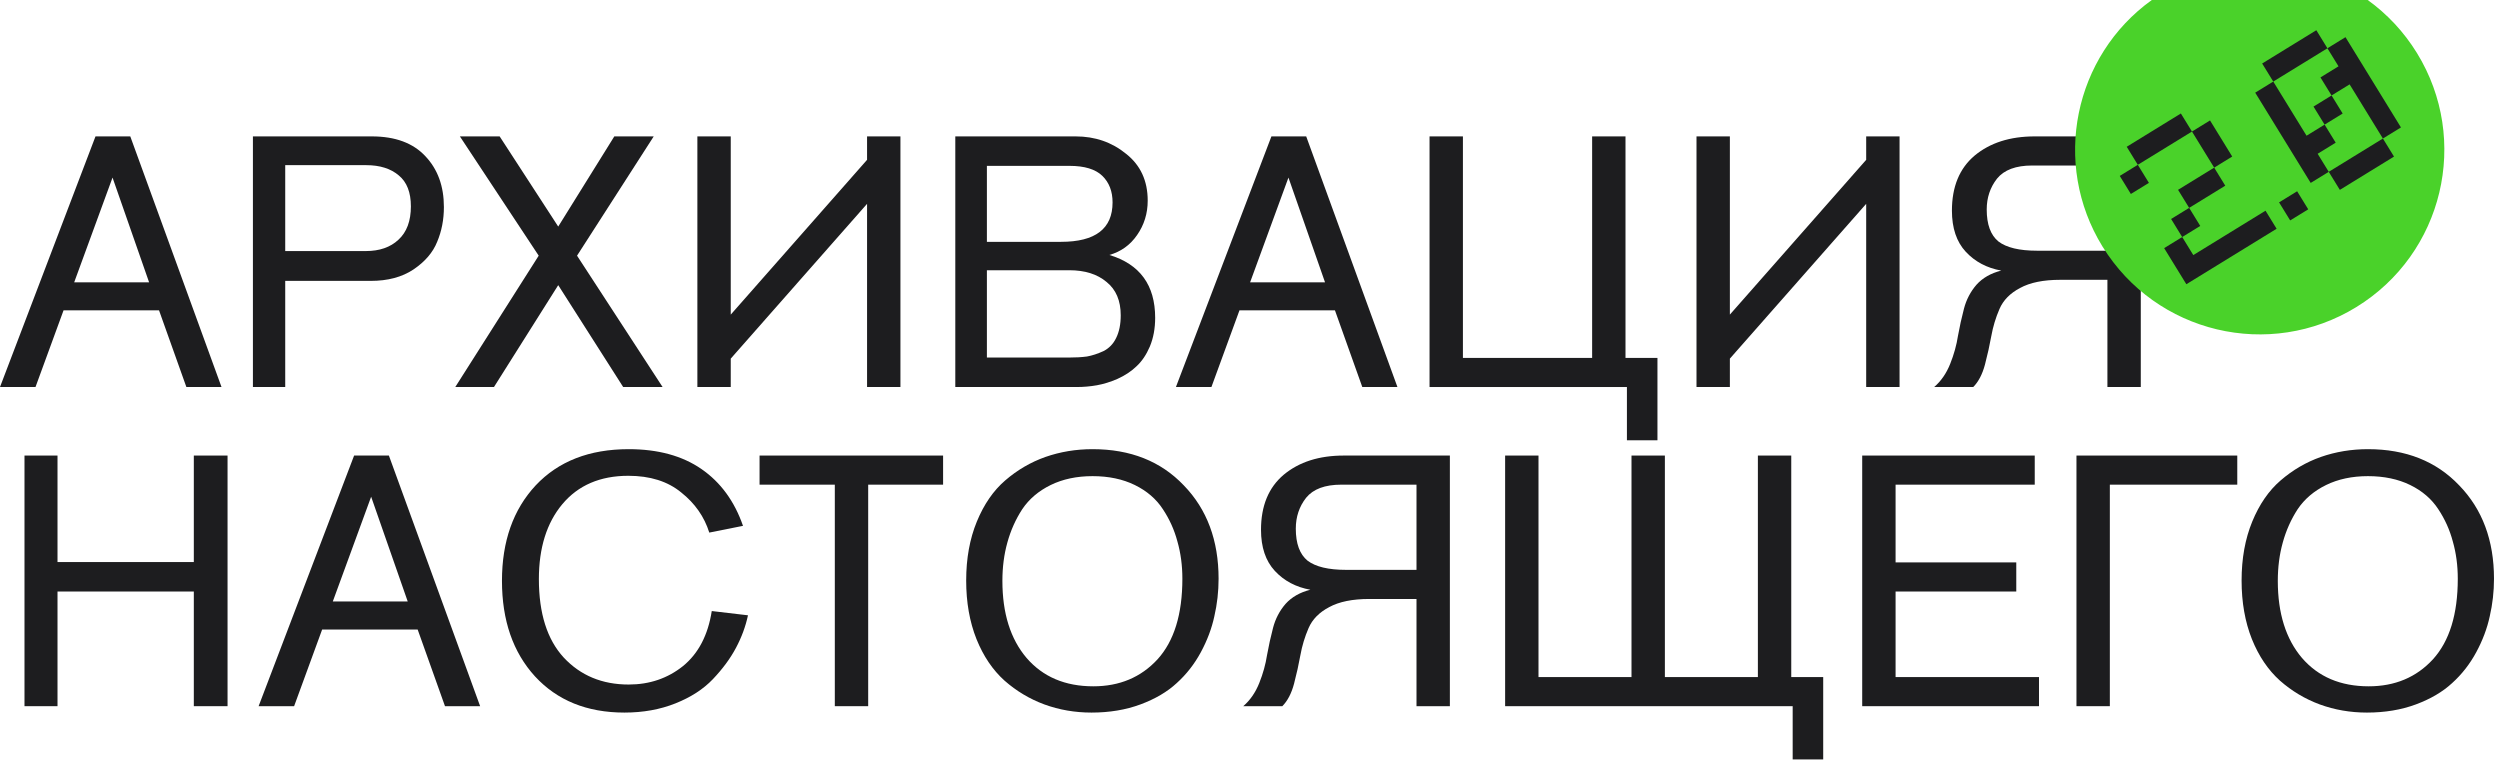
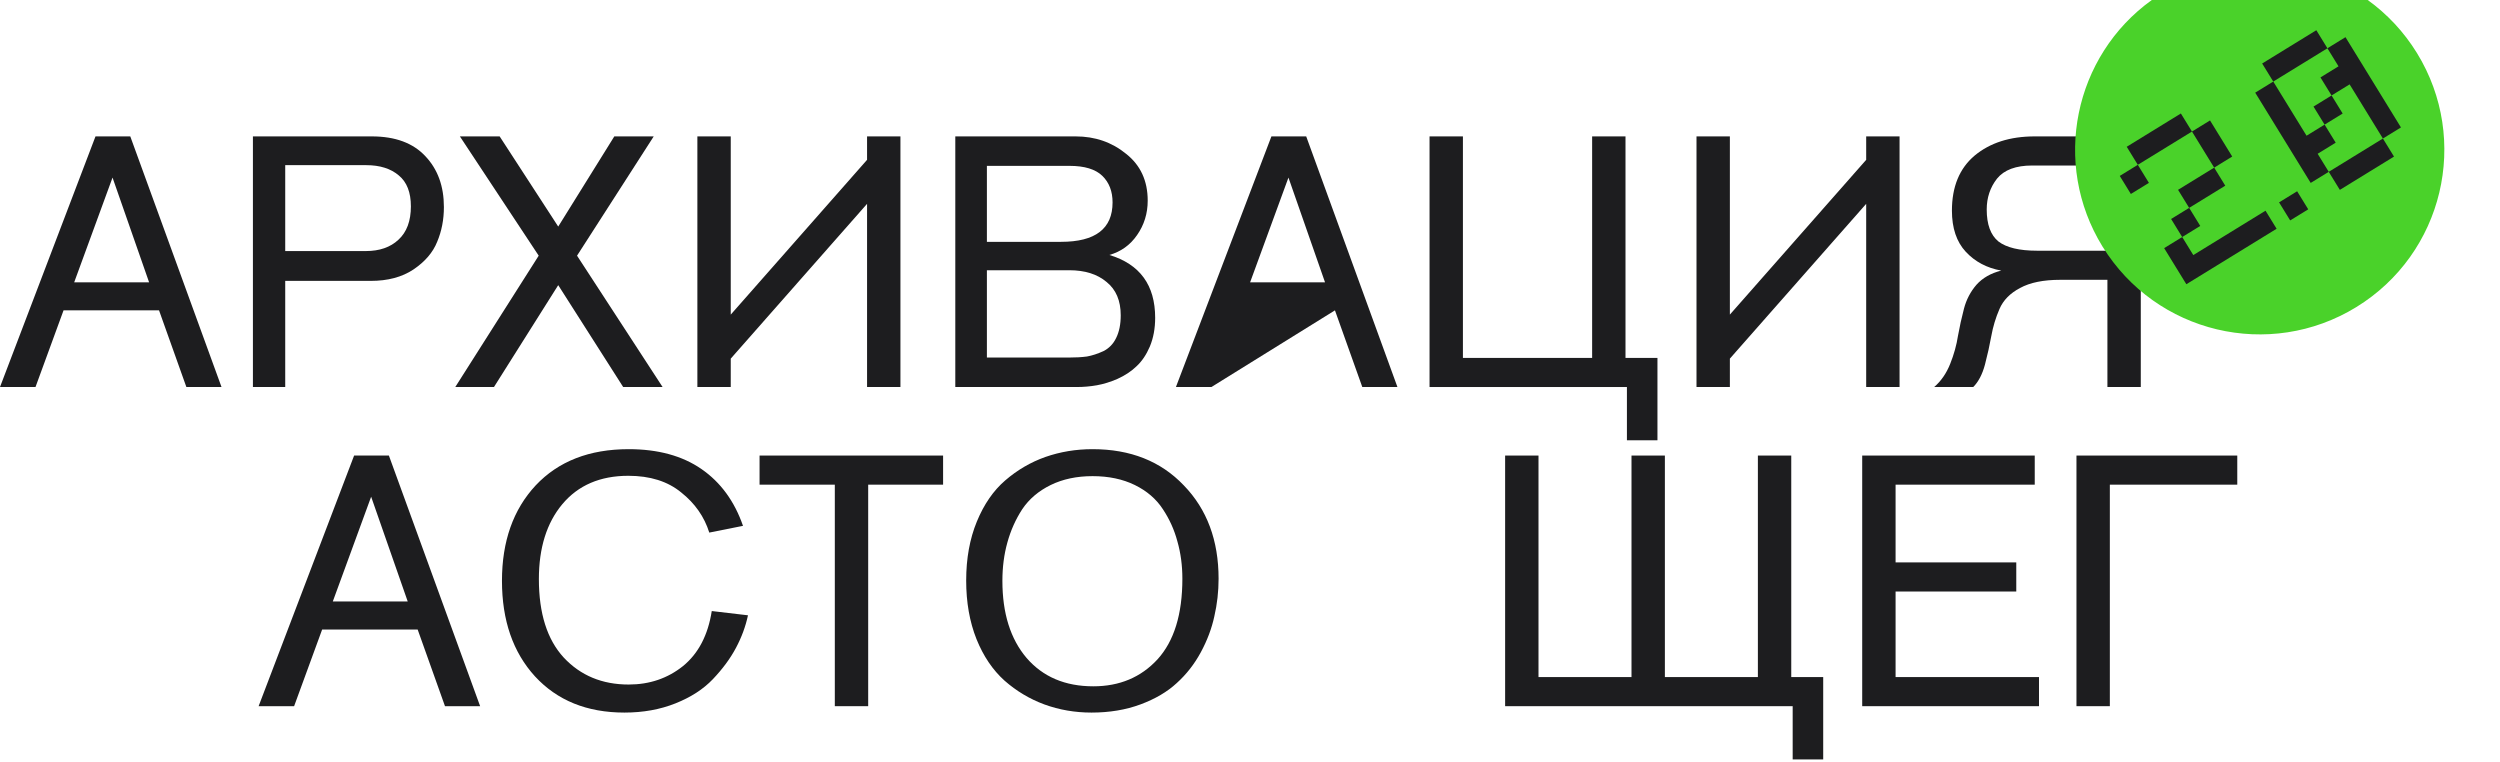
<svg xmlns="http://www.w3.org/2000/svg" width="384" height="117" viewBox="0 0 384 117" fill="none">
-   <path d="M383.078 88.895C383.078 90.858 382.859 92.784 382.423 94.675C382.023 96.528 381.333 98.364 380.351 100.182C379.37 101.999 378.134 103.581 376.643 104.926C375.189 106.271 373.335 107.361 371.082 108.197C368.828 109.033 366.319 109.452 363.557 109.452C361.012 109.452 358.595 109.033 356.305 108.197C354.051 107.361 352.015 106.144 350.198 104.544C348.38 102.908 346.944 100.782 345.89 98.164C344.836 95.511 344.309 92.512 344.309 89.167C344.309 85.787 344.854 82.769 345.944 80.116C347.035 77.462 348.489 75.354 350.307 73.791C352.161 72.191 354.214 70.992 356.468 70.192C358.758 69.392 361.176 68.992 363.72 68.992C369.537 68.992 374.208 70.846 377.734 74.554C381.296 78.225 383.078 83.006 383.078 88.895ZM349.87 89.222C349.87 94.202 351.106 98.146 353.578 101.054C356.087 103.962 359.504 105.417 363.829 105.417C367.864 105.417 371.154 104.035 373.699 101.272C376.243 98.473 377.516 94.347 377.516 88.895C377.516 86.859 377.261 84.951 376.752 83.169C376.28 81.388 375.535 79.734 374.517 78.207C373.499 76.644 372.063 75.408 370.209 74.499C368.355 73.591 366.192 73.136 363.72 73.136C361.285 73.136 359.14 73.591 357.286 74.499C355.432 75.408 353.978 76.644 352.924 78.207C351.906 79.77 351.143 81.479 350.634 83.333C350.125 85.15 349.87 87.114 349.87 89.222Z" fill="#1D1D1F" />
  <path d="M343.646 74.444H324.071V108.469H318.945V69.973H343.646V74.444Z" fill="#1D1D1F" />
  <path d="M313.19 108.469H286.035V69.973H312.535V74.444H291.161V86.385H309.7V90.857H291.161V103.998H313.19V108.469Z" fill="#1D1D1F" />
  <path d="M231.188 69.973H236.313V103.998H250.599V69.973H255.725V103.998H270.011V69.973H275.137V103.998H280.044V116.648H275.355V108.469H231.188V69.973Z" fill="#1D1D1F" />
-   <path d="M222.7 69.973V108.469H217.574V92.002H210.322C207.741 92.002 205.687 92.42 204.16 93.256C202.634 94.056 201.58 95.128 200.998 96.473C200.416 97.818 199.998 99.199 199.744 100.617C199.489 102.035 199.162 103.507 198.762 105.034C198.362 106.524 197.763 107.669 196.963 108.469H190.965C192.019 107.56 192.837 106.379 193.419 104.925C194 103.471 194.4 102.035 194.618 100.617C194.873 99.199 195.182 97.8 195.545 96.418C195.909 95.037 196.545 93.819 197.454 92.765C198.399 91.711 199.671 90.984 201.271 90.584C199.053 90.184 197.236 89.221 195.818 87.694C194.4 86.167 193.691 84.059 193.691 81.369C193.691 77.697 194.854 74.88 197.181 72.917C199.544 70.954 202.616 69.973 206.396 69.973H222.7ZM217.574 87.531V74.444H206.014C203.506 74.444 201.707 75.116 200.616 76.461C199.562 77.806 199.035 79.388 199.035 81.205C199.035 83.496 199.635 85.131 200.834 86.113C202.07 87.058 204.051 87.531 206.778 87.531H217.574Z" fill="#1D1D1F" />
  <path d="M187.175 88.895C187.175 90.858 186.957 92.784 186.521 94.675C186.121 96.528 185.43 98.364 184.449 100.182C183.467 101.999 182.231 103.581 180.741 104.926C179.287 106.271 177.433 107.361 175.179 108.197C172.925 109.033 170.417 109.452 167.654 109.452C165.11 109.452 162.692 109.033 160.402 108.197C158.148 107.361 156.113 106.144 154.295 104.544C152.478 102.908 151.042 100.782 149.988 98.164C148.933 95.511 148.406 92.512 148.406 89.167C148.406 85.787 148.952 82.769 150.042 80.116C151.133 77.462 152.587 75.354 154.404 73.791C156.258 72.191 158.312 70.992 160.566 70.192C162.856 69.392 165.273 68.992 167.818 68.992C173.634 68.992 178.305 70.846 181.832 74.554C185.394 78.225 187.175 83.006 187.175 88.895ZM153.968 89.222C153.968 94.202 155.204 98.146 157.676 101.054C160.184 103.962 163.601 105.417 167.927 105.417C171.962 105.417 175.252 104.035 177.797 101.272C180.341 98.473 181.613 94.347 181.613 88.895C181.613 86.859 181.359 84.951 180.85 83.169C180.377 81.388 179.632 79.734 178.614 78.207C177.597 76.644 176.161 75.408 174.307 74.499C172.453 73.591 170.29 73.136 167.818 73.136C165.382 73.136 163.238 73.591 161.384 74.499C159.53 75.408 158.076 76.644 157.022 78.207C156.004 79.77 155.24 81.479 154.731 83.333C154.223 85.15 153.968 87.114 153.968 89.222Z" fill="#1D1D1F" />
  <path d="M144.859 74.444H133.353V108.469H128.228V74.444H116.668V69.973H144.859V74.444Z" fill="#1D1D1F" />
  <path d="M109.327 93.857L114.889 94.511C114.526 96.219 113.908 97.892 113.035 99.528C112.163 101.163 110.981 102.763 109.491 104.326C108.037 105.853 106.128 107.089 103.765 108.034C101.403 108.979 98.785 109.452 95.913 109.452C90.17 109.452 85.59 107.598 82.173 103.89C78.792 100.182 77.102 95.293 77.102 89.222C77.102 83.151 78.828 78.262 82.282 74.554C85.771 70.846 90.534 68.992 96.568 68.992C101.075 68.992 104.801 70.01 107.746 72.046C110.69 74.081 112.817 76.99 114.126 80.77L108.946 81.806C108.182 79.371 106.746 77.317 104.638 75.644C102.566 73.936 99.858 73.082 96.513 73.082C92.188 73.082 88.807 74.536 86.371 77.444C83.972 80.316 82.772 84.151 82.772 88.949C82.772 94.22 84.045 98.237 86.589 101C89.17 103.763 92.496 105.144 96.568 105.144C99.767 105.144 102.548 104.199 104.911 102.308C107.273 100.382 108.746 97.565 109.327 93.857Z" fill="#1D1D1F" />
  <path d="M73.748 108.469H68.35L64.151 96.691H49.483L45.175 108.469H39.723L54.391 69.973H59.734L73.748 108.469ZM62.624 92.383L57.008 76.298L51.119 92.383H62.624Z" fill="#1D1D1F" />
-   <path d="M34.951 108.469H29.771V90.857H8.833V108.469H3.762V69.973H8.833V86.331H29.771V69.973H34.951V108.469Z" fill="#1D1D1F" />
  <path d="M328.825 20.951V59.447H323.699V42.98H316.447C313.866 42.98 311.812 43.398 310.285 44.234C308.759 45.034 307.705 46.106 307.123 47.452C306.541 48.797 306.123 50.178 305.869 51.596C305.614 53.013 305.287 54.486 304.887 56.012C304.487 57.503 303.888 58.648 303.088 59.447H297.09C298.144 58.539 298.962 57.357 299.544 55.903C300.125 54.449 300.525 53.013 300.743 51.596C300.998 50.178 301.307 48.778 301.67 47.397C302.034 46.016 302.67 44.798 303.579 43.744C304.524 42.689 305.796 41.962 307.396 41.562C305.178 41.163 303.361 40.199 301.943 38.673C300.525 37.146 299.816 35.037 299.816 32.347C299.816 28.676 300.979 25.859 303.306 23.896C305.669 21.933 308.741 20.951 312.521 20.951H328.825ZM323.699 38.509V25.422H312.139C309.631 25.422 307.832 26.095 306.741 27.44C305.687 28.785 305.16 30.366 305.16 32.184C305.16 34.474 305.76 36.11 306.959 37.091C308.195 38.036 310.176 38.509 312.903 38.509H323.699Z" fill="#1D1D1F" />
  <path d="M260.582 20.951H265.708V48.324L286.646 24.55V20.951H291.772V59.447H286.646V31.311L265.708 55.085V59.447H260.582V20.951Z" fill="#1D1D1F" />
  <path d="M244.552 20.951H249.677V54.976H254.585V67.627H249.895V59.447H219.578V20.951H224.704V54.976H244.552V20.951Z" fill="#1D1D1F" />
-   <path d="M214.646 59.447H209.248L205.049 47.67H190.382L186.074 59.447H180.621L195.289 20.951H200.633L214.646 59.447ZM203.523 43.362L197.906 27.276L192.017 43.362H203.523Z" fill="#1D1D1F" />
+   <path d="M214.646 59.447H209.248L205.049 47.67L186.074 59.447H180.621L195.289 20.951H200.633L214.646 59.447ZM203.523 43.362L197.906 27.276L192.017 43.362H203.523Z" fill="#1D1D1F" />
  <path d="M146.734 59.447V20.951H165.219C168.2 20.951 170.781 21.842 172.962 23.623C175.18 25.368 176.288 27.767 176.288 30.821C176.288 32.784 175.743 34.547 174.652 36.11C173.598 37.637 172.18 38.654 170.399 39.163C175.089 40.581 177.433 43.798 177.433 48.815C177.433 50.45 177.161 51.923 176.615 53.231C176.07 54.504 175.379 55.522 174.543 56.285C173.744 57.048 172.78 57.684 171.653 58.193C170.563 58.666 169.509 58.993 168.491 59.175C167.473 59.357 166.437 59.447 165.383 59.447H146.734ZM151.587 37.146H162.984C168.255 37.146 170.89 35.128 170.89 31.093C170.89 29.385 170.363 28.022 169.309 27.004C168.255 25.986 166.582 25.477 164.292 25.477H151.587V37.146ZM151.587 54.922H164.074C165.201 54.922 166.164 54.867 166.964 54.758C167.764 54.613 168.6 54.34 169.472 53.94C170.345 53.504 170.999 52.831 171.435 51.923C171.908 50.978 172.144 49.814 172.144 48.433C172.144 46.179 171.417 44.471 169.963 43.307C168.545 42.108 166.637 41.508 164.238 41.508H151.587V54.922Z" fill="#1D1D1F" />
  <path d="M107.117 20.951H112.243V48.324L133.181 24.55V20.951H138.307V59.447H133.181V31.311L112.243 55.085V59.447H107.117V20.951Z" fill="#1D1D1F" />
  <path d="M101.774 59.447H95.721L85.743 43.798L75.873 59.447H69.93L82.744 39.272L70.638 20.951H76.746L85.743 34.801L94.358 20.951H100.411L88.633 39.272L101.774 59.447Z" fill="#1D1D1F" />
  <path d="M38.848 20.951H57.114C60.713 20.951 63.458 21.969 65.348 24.005C67.238 26.004 68.183 28.603 68.183 31.802C68.183 33.729 67.838 35.51 67.147 37.146C66.493 38.782 65.275 40.199 63.494 41.399C61.749 42.562 59.568 43.144 56.951 43.144H43.81V59.447H38.848V20.951ZM43.81 38.563H56.187C58.296 38.563 59.968 37.982 61.204 36.819C62.476 35.655 63.112 33.947 63.112 31.693C63.112 29.548 62.494 27.967 61.258 26.949C60.023 25.895 58.35 25.368 56.242 25.368H43.81V38.563Z" fill="#1D1D1F" />
  <path d="M34.025 59.447H28.627L24.428 47.67H9.76L5.453 59.447H0L14.668 20.951H20.012L34.025 59.447ZM22.901 43.362L17.285 27.276L11.396 43.362H22.901Z" fill="#1D1D1F" />
  <path d="M363.68 0C366.633 2.128 369.225 4.862 371.25 8.156C379.451 21.497 375.284 38.961 361.943 47.162C348.602 55.363 331.139 51.196 322.937 37.855C315.101 25.108 318.557 8.599 330.517 0H363.68Z" fill="#4AD22A" />
  <path d="M349.173 12.527L347.468 9.754L355.787 4.641L357.491 7.414L349.173 12.527ZM354.923 28.096L346.4 14.232L349.173 12.527L354.286 20.846L357.059 19.141L358.764 21.914L355.991 23.619L357.696 26.392L354.923 28.096ZM359.196 10.187L357.491 7.414L360.264 5.709L368.787 19.573L366.014 21.278L360.901 12.959L358.128 14.664L356.423 11.891L359.196 10.187ZM357.059 19.141L355.355 16.369L358.128 14.664L359.832 17.437L357.059 19.141ZM359.4 29.165L357.696 26.392L366.014 21.278L367.719 24.051L359.4 29.165Z" fill="#1D1D1F" />
  <path d="M351.771 33.857L350.066 31.084L352.839 29.379L354.544 32.152L351.771 33.857Z" fill="#1D1D1F" />
  <path d="M328.368 25.316L326.664 22.544L334.982 17.43L336.687 20.203L328.368 25.316ZM327.3 29.794L325.595 27.021L328.368 25.316L330.073 28.089L327.3 29.794ZM340.096 25.748L336.687 20.203L339.46 18.498L342.869 24.044L340.096 25.748ZM336.255 31.93L334.55 29.158L340.096 25.748L341.801 28.521L336.255 31.93ZM335.186 36.408L333.482 33.635L336.255 31.93L337.959 34.703L335.186 36.408ZM335.823 43.658L332.413 38.112L335.186 36.408L336.891 39.181L347.983 32.363L349.687 35.136L335.823 43.658Z" fill="#1D1D1F" />
</svg>